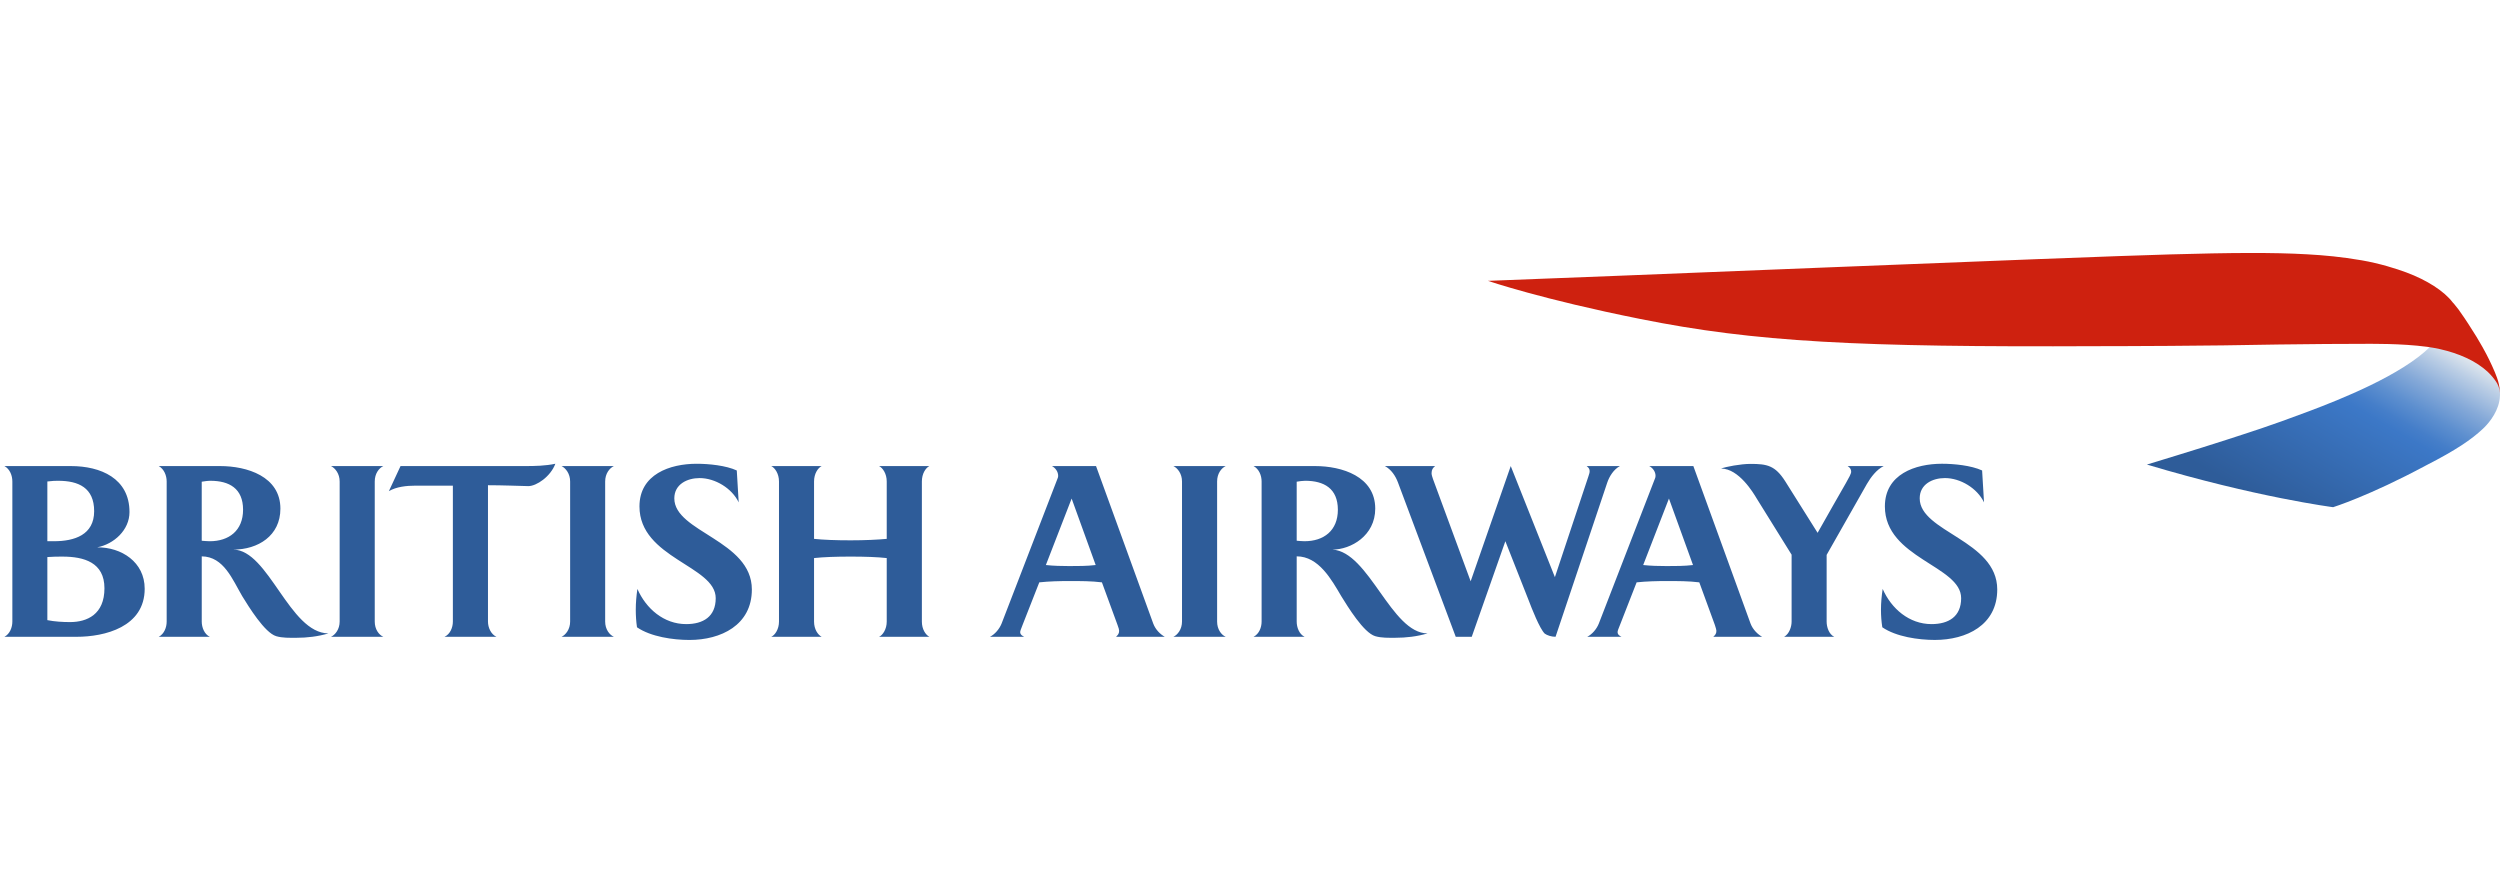
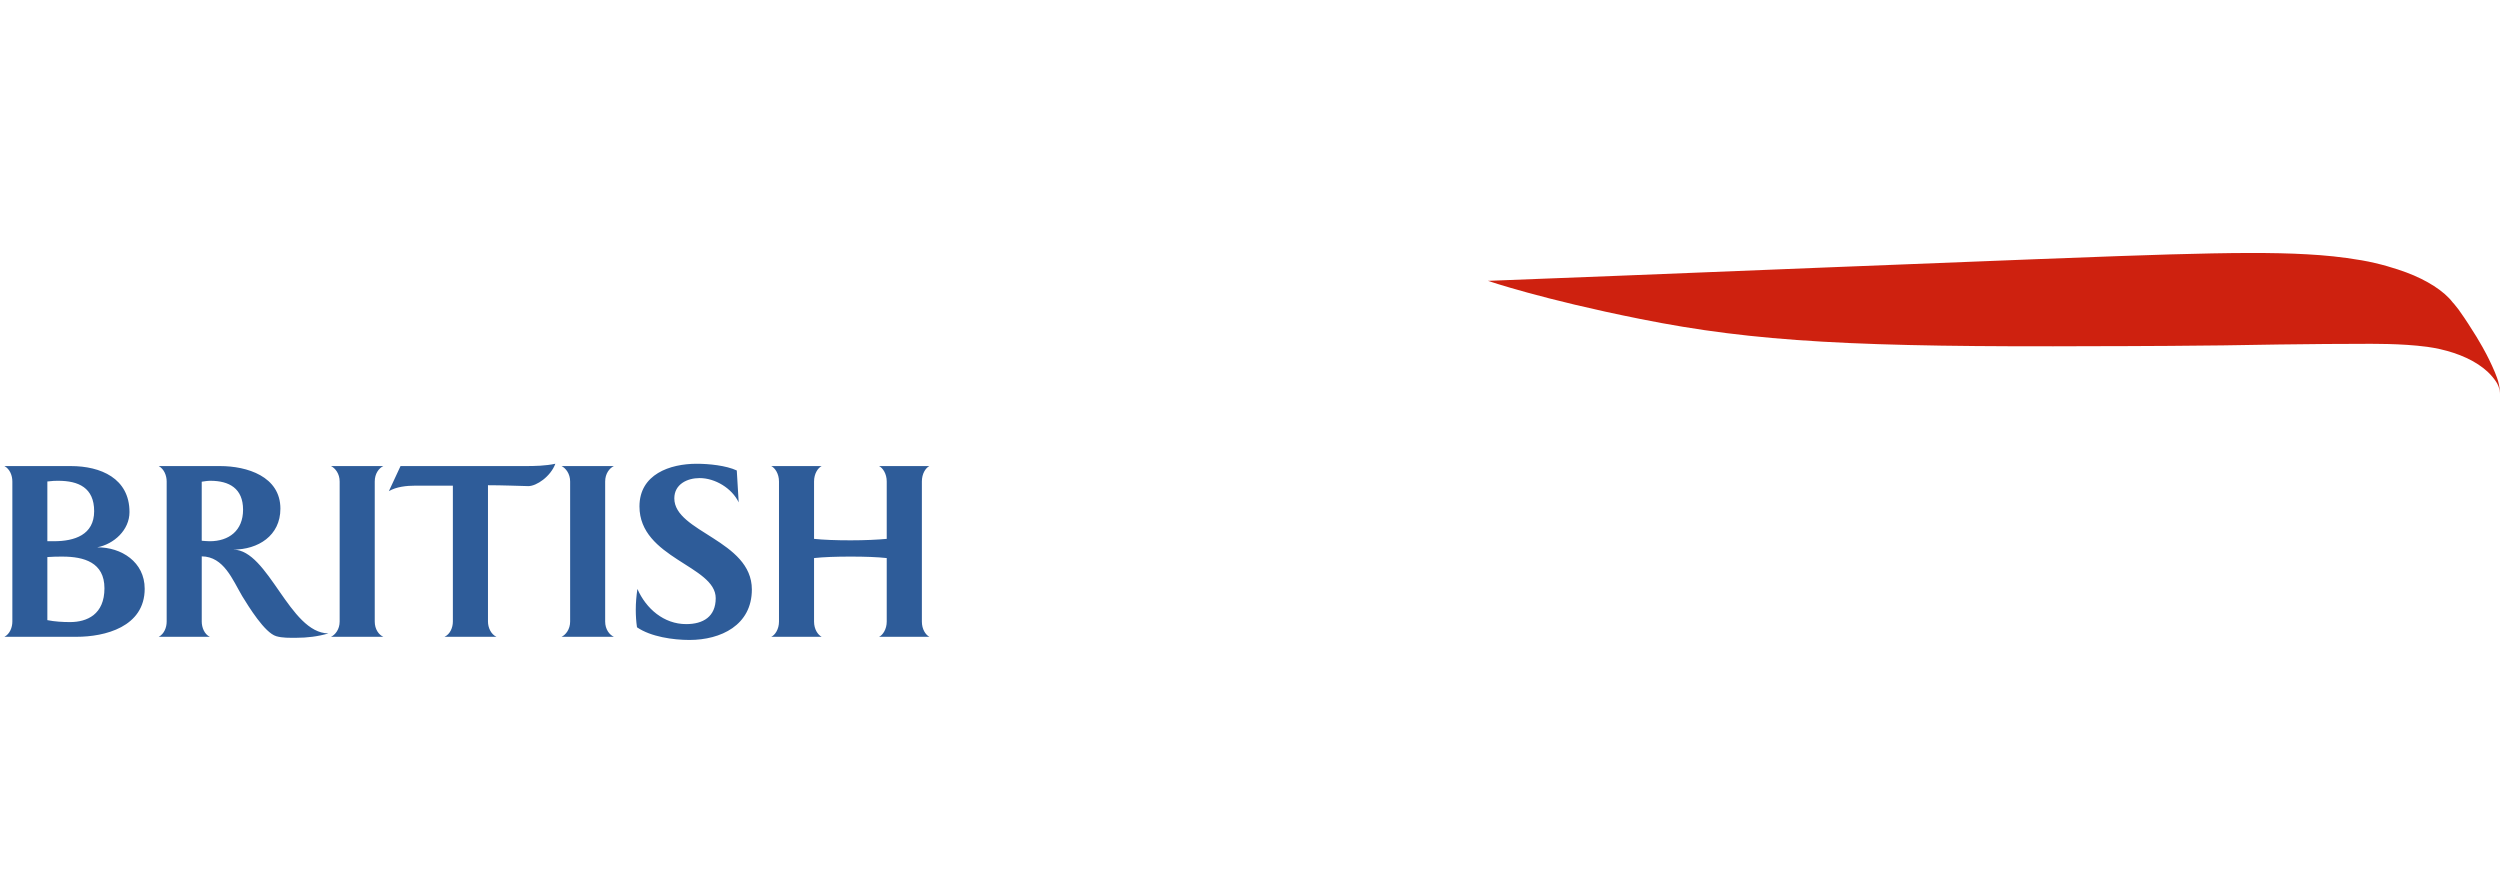
<svg xmlns="http://www.w3.org/2000/svg" width="168" height="60" viewBox="0 0 168 60" fill="none">
  <g clip-path="url(#clip0_2699_3524)">
    <path d="M0.297 42.792C0.665 42.603 0.83 42.155 0.83 41.771V32.355C0.83 31.956 0.665 31.521 0.297 31.32H4.765C6.758 31.32 8.702 32.14 8.702 34.412C8.702 35.617 7.656 36.568 6.529 36.781C8.153 36.767 9.723 37.763 9.723 39.563C9.723 42.136 7.036 42.793 5.146 42.793L0.297 42.792ZM3.914 32.309C3.707 32.309 3.563 32.309 3.182 32.355V36.37H3.634C5.004 36.37 6.327 35.945 6.327 34.351C6.327 32.77 5.269 32.309 3.914 32.309ZM4.199 37.404C3.872 37.404 3.579 37.404 3.182 37.434V41.674C3.677 41.772 4.213 41.804 4.707 41.804C5.853 41.804 7.019 41.29 7.019 39.531C7.019 37.794 5.641 37.404 4.199 37.404ZM14.142 32.309C13.937 32.309 13.757 32.342 13.556 32.371V36.338C13.743 36.351 13.912 36.371 14.097 36.371C15.383 36.371 16.334 35.658 16.334 34.254C16.334 32.819 15.399 32.309 14.142 32.309ZM19.901 42.86C19.463 42.86 18.98 42.876 18.562 42.752C17.785 42.522 16.711 40.762 16.284 40.072C15.621 38.949 15.044 37.404 13.557 37.387V41.771C13.557 42.155 13.73 42.62 14.098 42.792H10.668C11.028 42.603 11.2 42.172 11.2 41.771V32.355C11.2 31.956 11.027 31.521 10.668 31.32H14.797C16.594 31.32 18.843 32.013 18.843 34.182C18.843 36.001 17.344 36.933 15.673 36.933C18.051 36.947 19.447 42.549 22.072 42.565C21.368 42.774 20.635 42.86 19.901 42.86ZM22.244 42.792C22.528 42.662 22.825 42.286 22.825 41.771V32.355C22.825 31.832 22.528 31.462 22.244 31.32H25.759C25.458 31.462 25.183 31.832 25.183 32.355V41.771C25.183 42.286 25.458 42.662 25.759 42.792H22.244ZM29.872 42.792C30.249 42.62 30.433 42.172 30.433 41.771V32.636H27.909C27.326 32.636 26.632 32.708 26.132 33.006L26.916 31.32H35.289C35.967 31.32 36.66 31.305 37.319 31.164C37 32.027 36.051 32.667 35.504 32.667C34.839 32.652 33.739 32.607 32.792 32.607V41.77C32.792 42.171 32.99 42.619 33.359 42.792L29.872 42.792ZM37.737 42.792C38.018 42.662 38.313 42.286 38.313 41.771V32.355C38.313 31.832 38.018 31.462 37.737 31.32H41.252C40.954 31.462 40.667 31.832 40.667 32.355V41.771C40.667 42.286 40.954 42.662 41.252 42.792H37.737ZM48.096 40.197C48.096 38.012 42.972 37.519 42.972 34.031C42.972 31.872 45.017 31.165 46.815 31.165C47.617 31.165 48.779 31.276 49.512 31.616L49.64 33.76C49.189 32.813 48.06 32.127 47.012 32.127C46.183 32.127 45.314 32.539 45.314 33.491C45.314 35.757 50.525 36.31 50.525 39.614C50.525 42.012 48.44 43.005 46.334 43.005C45.233 43.005 43.735 42.792 42.806 42.154C42.75 41.77 42.724 41.369 42.724 40.976C42.724 40.508 42.765 40.038 42.834 39.576C43.413 40.903 44.612 41.94 46.111 41.94C47.249 41.941 48.096 41.443 48.096 40.197ZM59.074 42.792C59.322 42.68 59.588 42.286 59.588 41.771V37.502C58.976 37.433 58.122 37.403 57.164 37.403C56.191 37.403 55.331 37.433 54.704 37.502V41.771C54.704 42.286 54.962 42.662 55.214 42.792H51.829C52.08 42.68 52.348 42.286 52.348 41.771V32.355C52.348 31.832 52.08 31.447 51.829 31.32H55.214C54.962 31.447 54.704 31.832 54.704 32.355V36.212C55.331 36.278 56.176 36.31 57.164 36.31C58.122 36.31 58.976 36.268 59.588 36.212V32.355C59.588 31.832 59.323 31.447 59.074 31.32H62.454C62.201 31.447 61.95 31.832 61.95 32.355V41.771C61.95 42.286 62.201 42.662 62.454 42.792H59.074Z" fill="#2E5C99" />
-     <path d="M74.999 42.792C75.108 42.679 75.206 42.596 75.206 42.393C75.206 42.324 75.18 42.21 75.097 41.996C75.097 41.996 74.159 39.432 74.049 39.134C73.345 39.046 72.61 39.046 71.891 39.046C71.209 39.046 70.516 39.062 69.84 39.134C69.744 39.39 68.739 41.94 68.739 41.94C68.603 42.285 68.557 42.403 68.557 42.478C68.557 42.649 68.703 42.732 68.826 42.792H66.527C66.866 42.619 67.16 42.263 67.305 41.908L71.084 32.113C71.101 32.073 71.108 32.027 71.108 31.972C71.108 31.702 70.929 31.446 70.689 31.319H73.653L77.496 41.899C77.653 42.324 77.987 42.633 78.269 42.791L74.999 42.792ZM72.014 33.503L70.282 37.97C70.798 38.027 71.334 38.04 71.856 38.04C72.455 38.04 73.047 38.04 73.63 37.97L72.014 33.503ZM78.854 42.792C79.137 42.661 79.431 42.285 79.431 41.77V32.354C79.431 31.831 79.137 31.461 78.854 31.32H82.367C82.068 31.461 81.79 31.831 81.79 32.354V41.77C81.79 42.285 82.067 42.661 82.367 42.792H78.854ZM87.707 32.308C87.517 32.308 87.335 32.341 87.138 32.37V36.337C87.322 36.351 87.489 36.37 87.668 36.37C88.956 36.37 89.905 35.658 89.905 34.254C89.904 32.819 88.966 32.308 87.707 32.308ZM93.753 42.859C93.316 42.859 92.843 42.876 92.415 42.751C91.636 42.521 90.566 40.761 90.138 40.071C89.478 38.949 88.617 37.386 87.138 37.386V41.77C87.138 42.154 87.303 42.619 87.668 42.792H84.24C84.608 42.603 84.78 42.171 84.78 41.77V32.354C84.78 31.955 84.608 31.52 84.24 31.32H88.379C90.171 31.32 92.416 32.013 92.416 34.181C92.416 36 90.778 36.933 89.539 36.933C92.003 37.075 93.489 42.564 95.934 42.564C95.226 42.774 94.492 42.859 93.753 42.859ZM108.004 32.44L104.533 42.792C104.246 42.792 103.966 42.693 103.807 42.58C103.463 42.248 102.924 40.861 102.729 40.35L101.16 36.369L98.901 42.792H97.825L93.94 32.414C93.774 31.972 93.489 31.549 93.065 31.32H96.441C96.299 31.431 96.201 31.557 96.201 31.798C96.201 31.914 96.257 32.074 96.299 32.198L98.828 39.063L101.522 31.32L104.489 38.785L106.736 32.027C106.792 31.844 106.824 31.776 106.824 31.66C106.824 31.52 106.764 31.431 106.623 31.32H108.859C108.445 31.537 108.146 32.013 108.004 32.44ZM112.153 33.503L110.422 37.97C110.944 38.027 111.479 38.04 112 38.04C112.592 38.04 113.191 38.04 113.77 37.97L112.153 33.503ZM115.134 42.792C115.252 42.679 115.342 42.596 115.342 42.393C115.342 42.324 115.307 42.21 115.238 41.996C115.238 41.996 114.307 39.432 114.193 39.134C113.483 39.046 112.749 39.046 112.03 39.046C111.354 39.046 110.661 39.062 109.981 39.134C109.883 39.39 108.885 41.94 108.885 41.94C108.741 42.285 108.702 42.403 108.702 42.478C108.702 42.649 108.841 42.732 108.963 42.792H106.664C107.003 42.619 107.297 42.263 107.439 41.908L111.231 32.113C111.242 32.073 111.252 32.027 111.252 31.972C111.252 31.702 111.073 31.446 110.826 31.319H113.793L117.635 41.899C117.794 42.324 118.133 42.633 118.412 42.791L115.134 42.792ZM125.455 32.524L122.75 37.289V41.77C122.75 42.134 122.899 42.619 123.26 42.792H119.894C120.237 42.603 120.396 42.123 120.396 41.77V37.275L118.044 33.49C117.833 33.136 116.852 31.487 115.657 31.487C115.982 31.363 116.97 31.174 117.634 31.174C118.741 31.174 119.289 31.276 119.966 32.341L122.143 35.806C122.325 35.466 124.048 32.456 124.048 32.456C124.256 32.09 124.399 31.831 124.399 31.703C124.399 31.538 124.328 31.431 124.161 31.32H126.586C126.111 31.549 125.715 32.073 125.455 32.524ZM131.789 40.197C131.789 38.011 126.664 37.518 126.664 34.03C126.664 31.871 128.703 31.164 130.502 31.164C131.307 31.164 132.461 31.276 133.198 31.615L133.326 33.759C132.87 32.812 131.746 32.126 130.697 32.126C129.867 32.126 129.004 32.538 129.004 33.49C129.004 35.756 134.215 36.309 134.215 39.613C134.215 42.011 132.144 43.004 130.023 43.004C128.923 43.004 127.421 42.791 126.491 42.153C126.43 41.77 126.401 41.368 126.401 40.975C126.401 40.507 126.446 40.037 126.516 39.575C127.095 40.902 128.299 41.94 129.797 41.94C130.94 41.94 131.789 41.442 131.789 40.197Z" fill="#2E5C99" />
-     <path d="M163.317 23.291C161.397 25.209 157.236 26.854 155.19 27.625C152.393 28.68 151.152 29.053 149.587 29.565C147.816 30.142 144.273 31.218 144.273 31.218C151.613 33.42 156.785 34.083 156.785 34.083C156.785 34.083 159.194 33.335 163.012 31.285C165.079 30.23 166.096 29.519 166.823 28.84C167.092 28.597 167.784 27.872 167.957 26.945C167.968 26.878 168.001 26.701 168.001 26.526C168.001 26.526 168.001 26.403 167.99 26.297C167.986 26.174 167.964 26.091 167.964 26.091C167.964 26.091 167.923 25.872 167.869 25.717C167.813 25.563 167.577 25.087 167.194 24.778C166.938 24.569 166.496 24.049 164.895 23.484C164.351 23.294 163.47 23.119 163.47 23.119L163.317 23.291Z" fill="url(#paint0_linear_2699_3524)" />
    <path d="M168 26.477C168 26.477 167.989 26.271 167.939 26.098C167.9 25.943 167.831 25.795 167.728 25.639C167.603 25.454 167.434 25.237 167.185 24.997C166.996 24.819 166.79 24.661 166.541 24.493C165.54 23.835 164.248 23.463 163.104 23.306C161.332 23.07 159.299 23.112 159.106 23.105C158.452 23.096 154.228 23.13 153.142 23.15C148.319 23.25 142.415 23.263 140.869 23.263C124.903 23.336 117.953 22.991 110.219 21.433C103.639 20.121 99.988 18.873 99.988 18.873C105.792 18.672 139.656 17.261 145.833 17.096C149.878 16.982 152.749 16.957 155.047 17.09C156.225 17.157 157.322 17.257 158.699 17.492C159.934 17.705 161.055 18.065 161.708 18.308C163.084 18.82 164.243 19.559 164.817 20.317C164.817 20.317 164.986 20.492 165.216 20.802C165.474 21.162 165.773 21.605 165.875 21.77C166.712 23.045 167.11 23.845 167.248 24.124C167.397 24.417 167.529 24.722 167.658 25.02C167.784 25.315 167.835 25.495 167.875 25.62C167.963 25.933 167.985 26.218 167.989 26.283L168 26.477Z" fill="#CE210F" />
  </g>
  <defs>
    <linearGradient id="paint0_linear_2699_3524" x1="160.871" y1="20.963" x2="152.243" y2="35.842" gradientUnits="userSpaceOnUse">
      <stop stop-color="#E6EBEF" />
      <stop offset="0.076" stop-color="#BBCEE5" />
      <stop offset="0.185" stop-color="#85A9D8" />
      <stop offset="0.28" stop-color="#5D8FCF" />
      <stop offset="0.354" stop-color="#457EC9" />
      <stop offset="0.4" stop-color="#3C78C7" />
      <stop offset="0.9" stop-color="#2E5C99" />
    </linearGradient>
    <clipPath id="clip0_2699_3524">
      <rect width="168" height="60" fill="white" />
    </clipPath>
  </defs>
</svg>